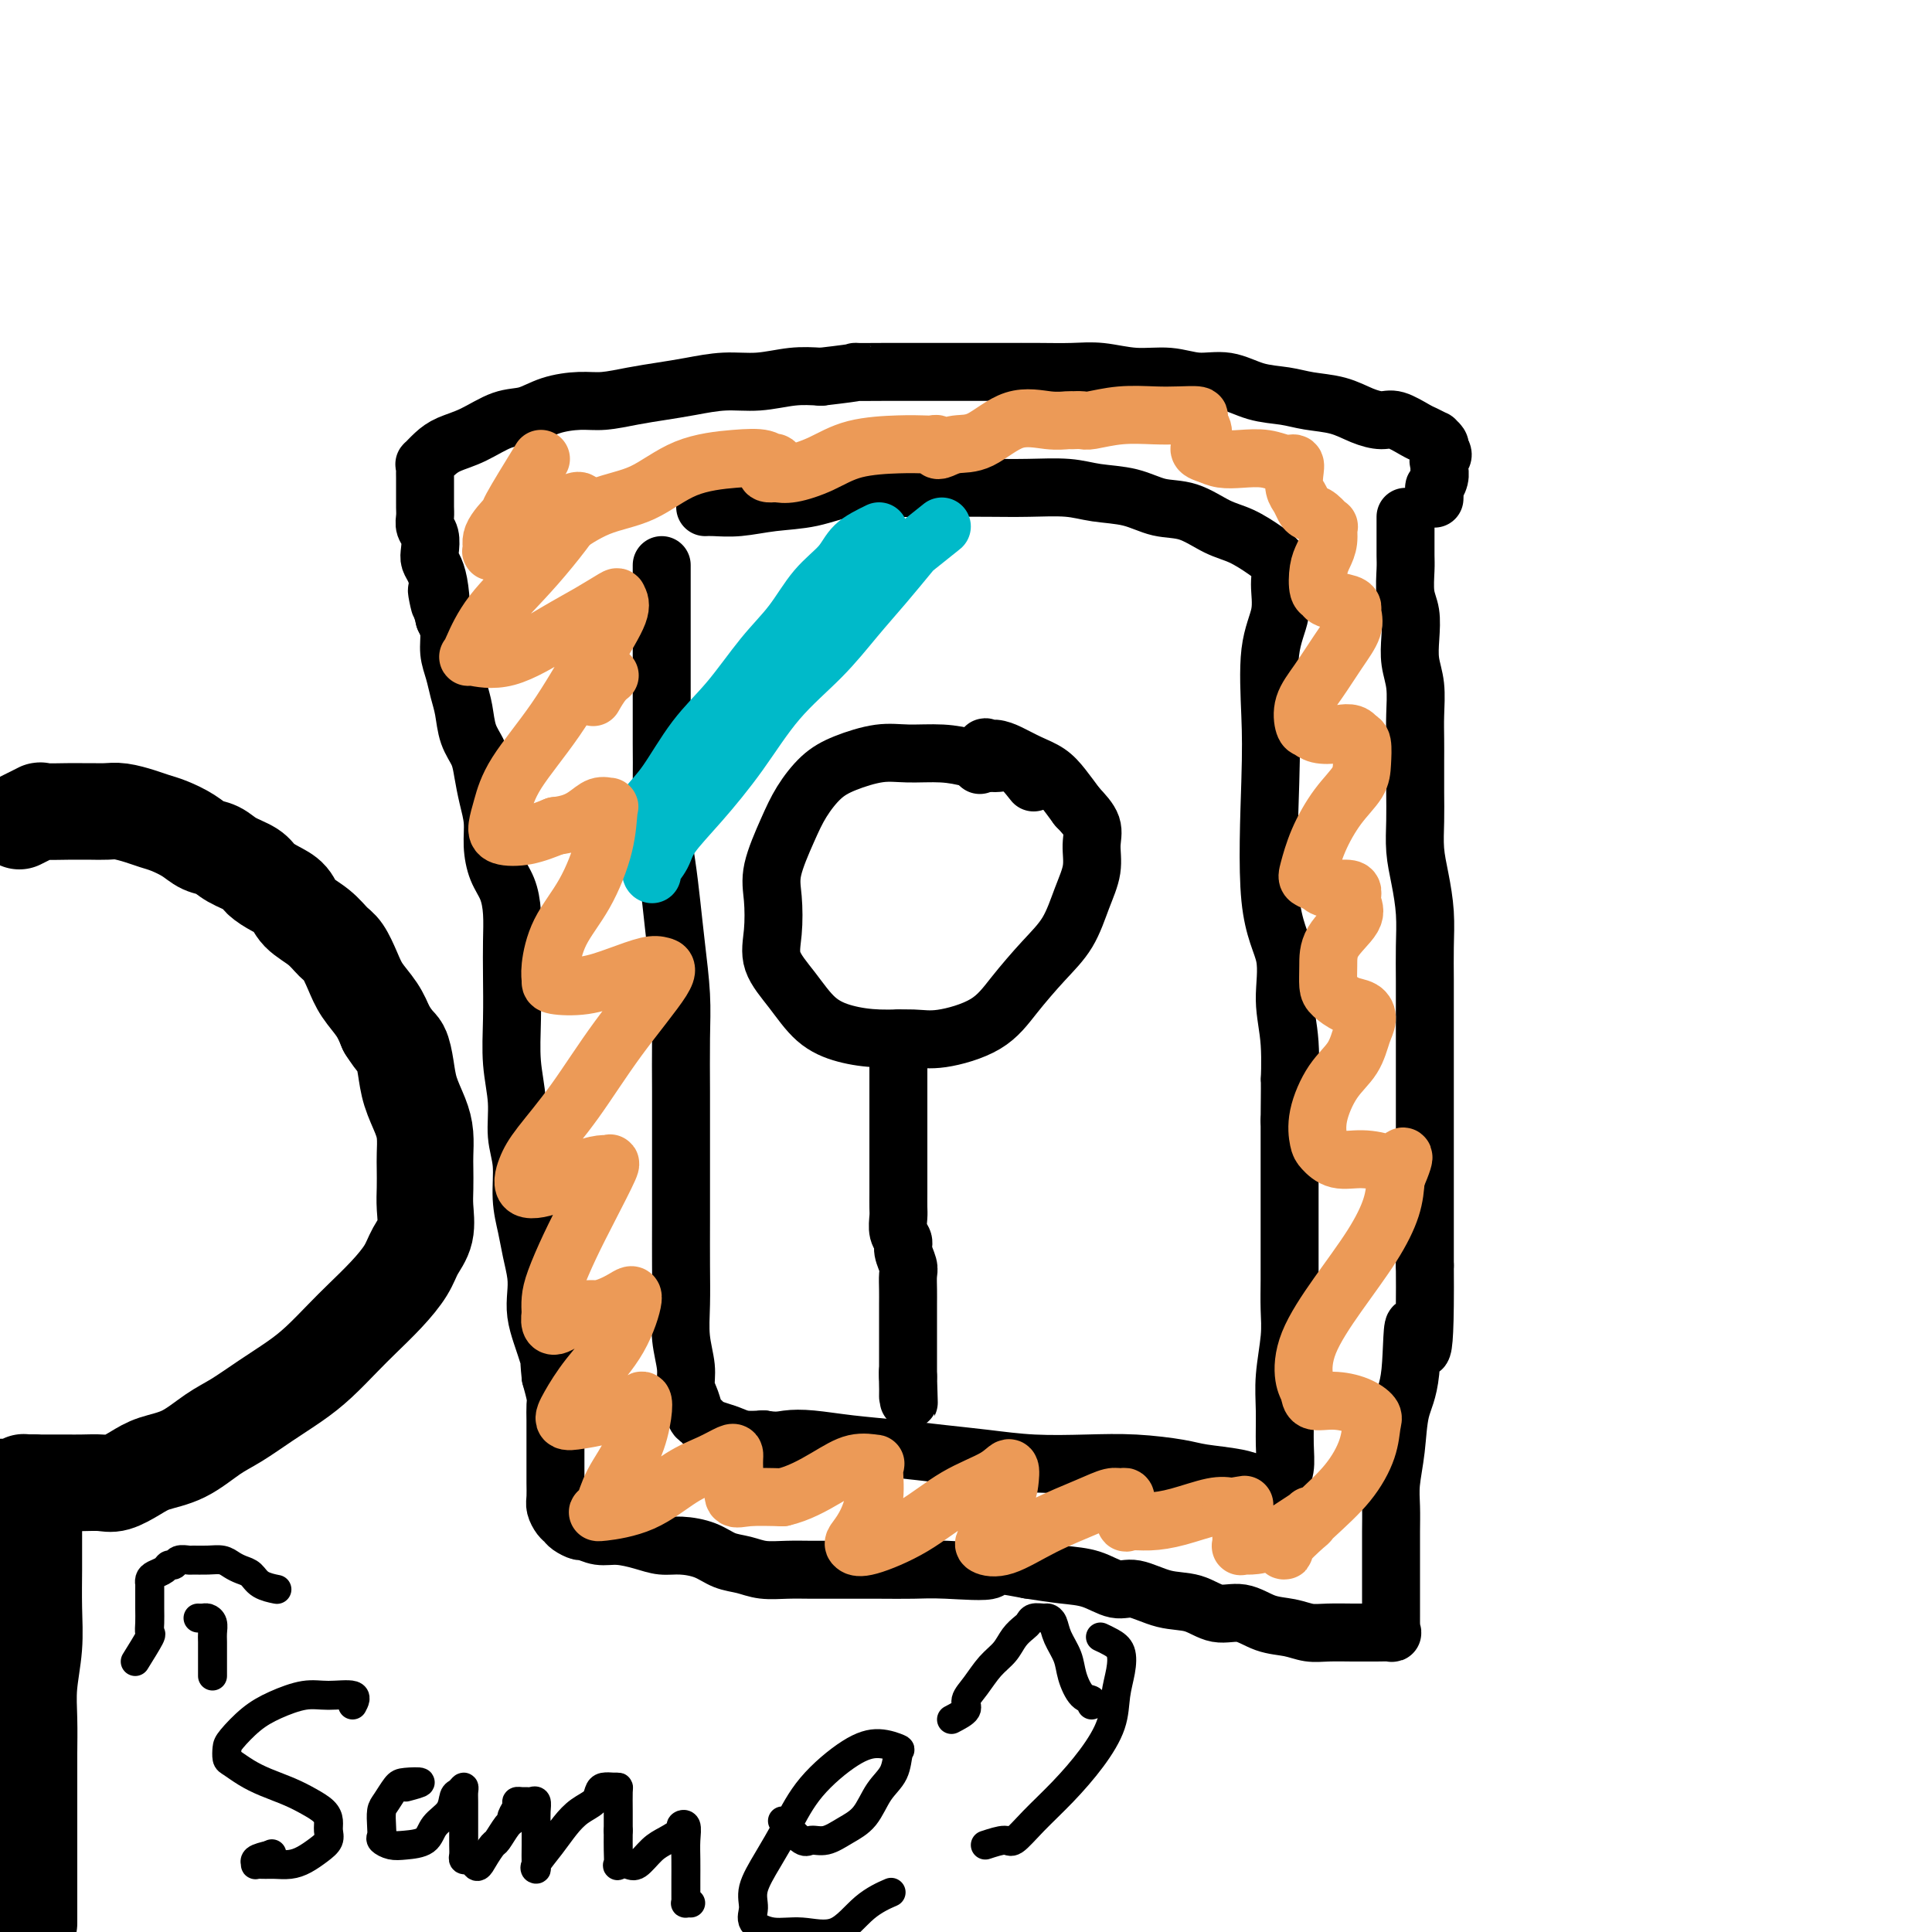
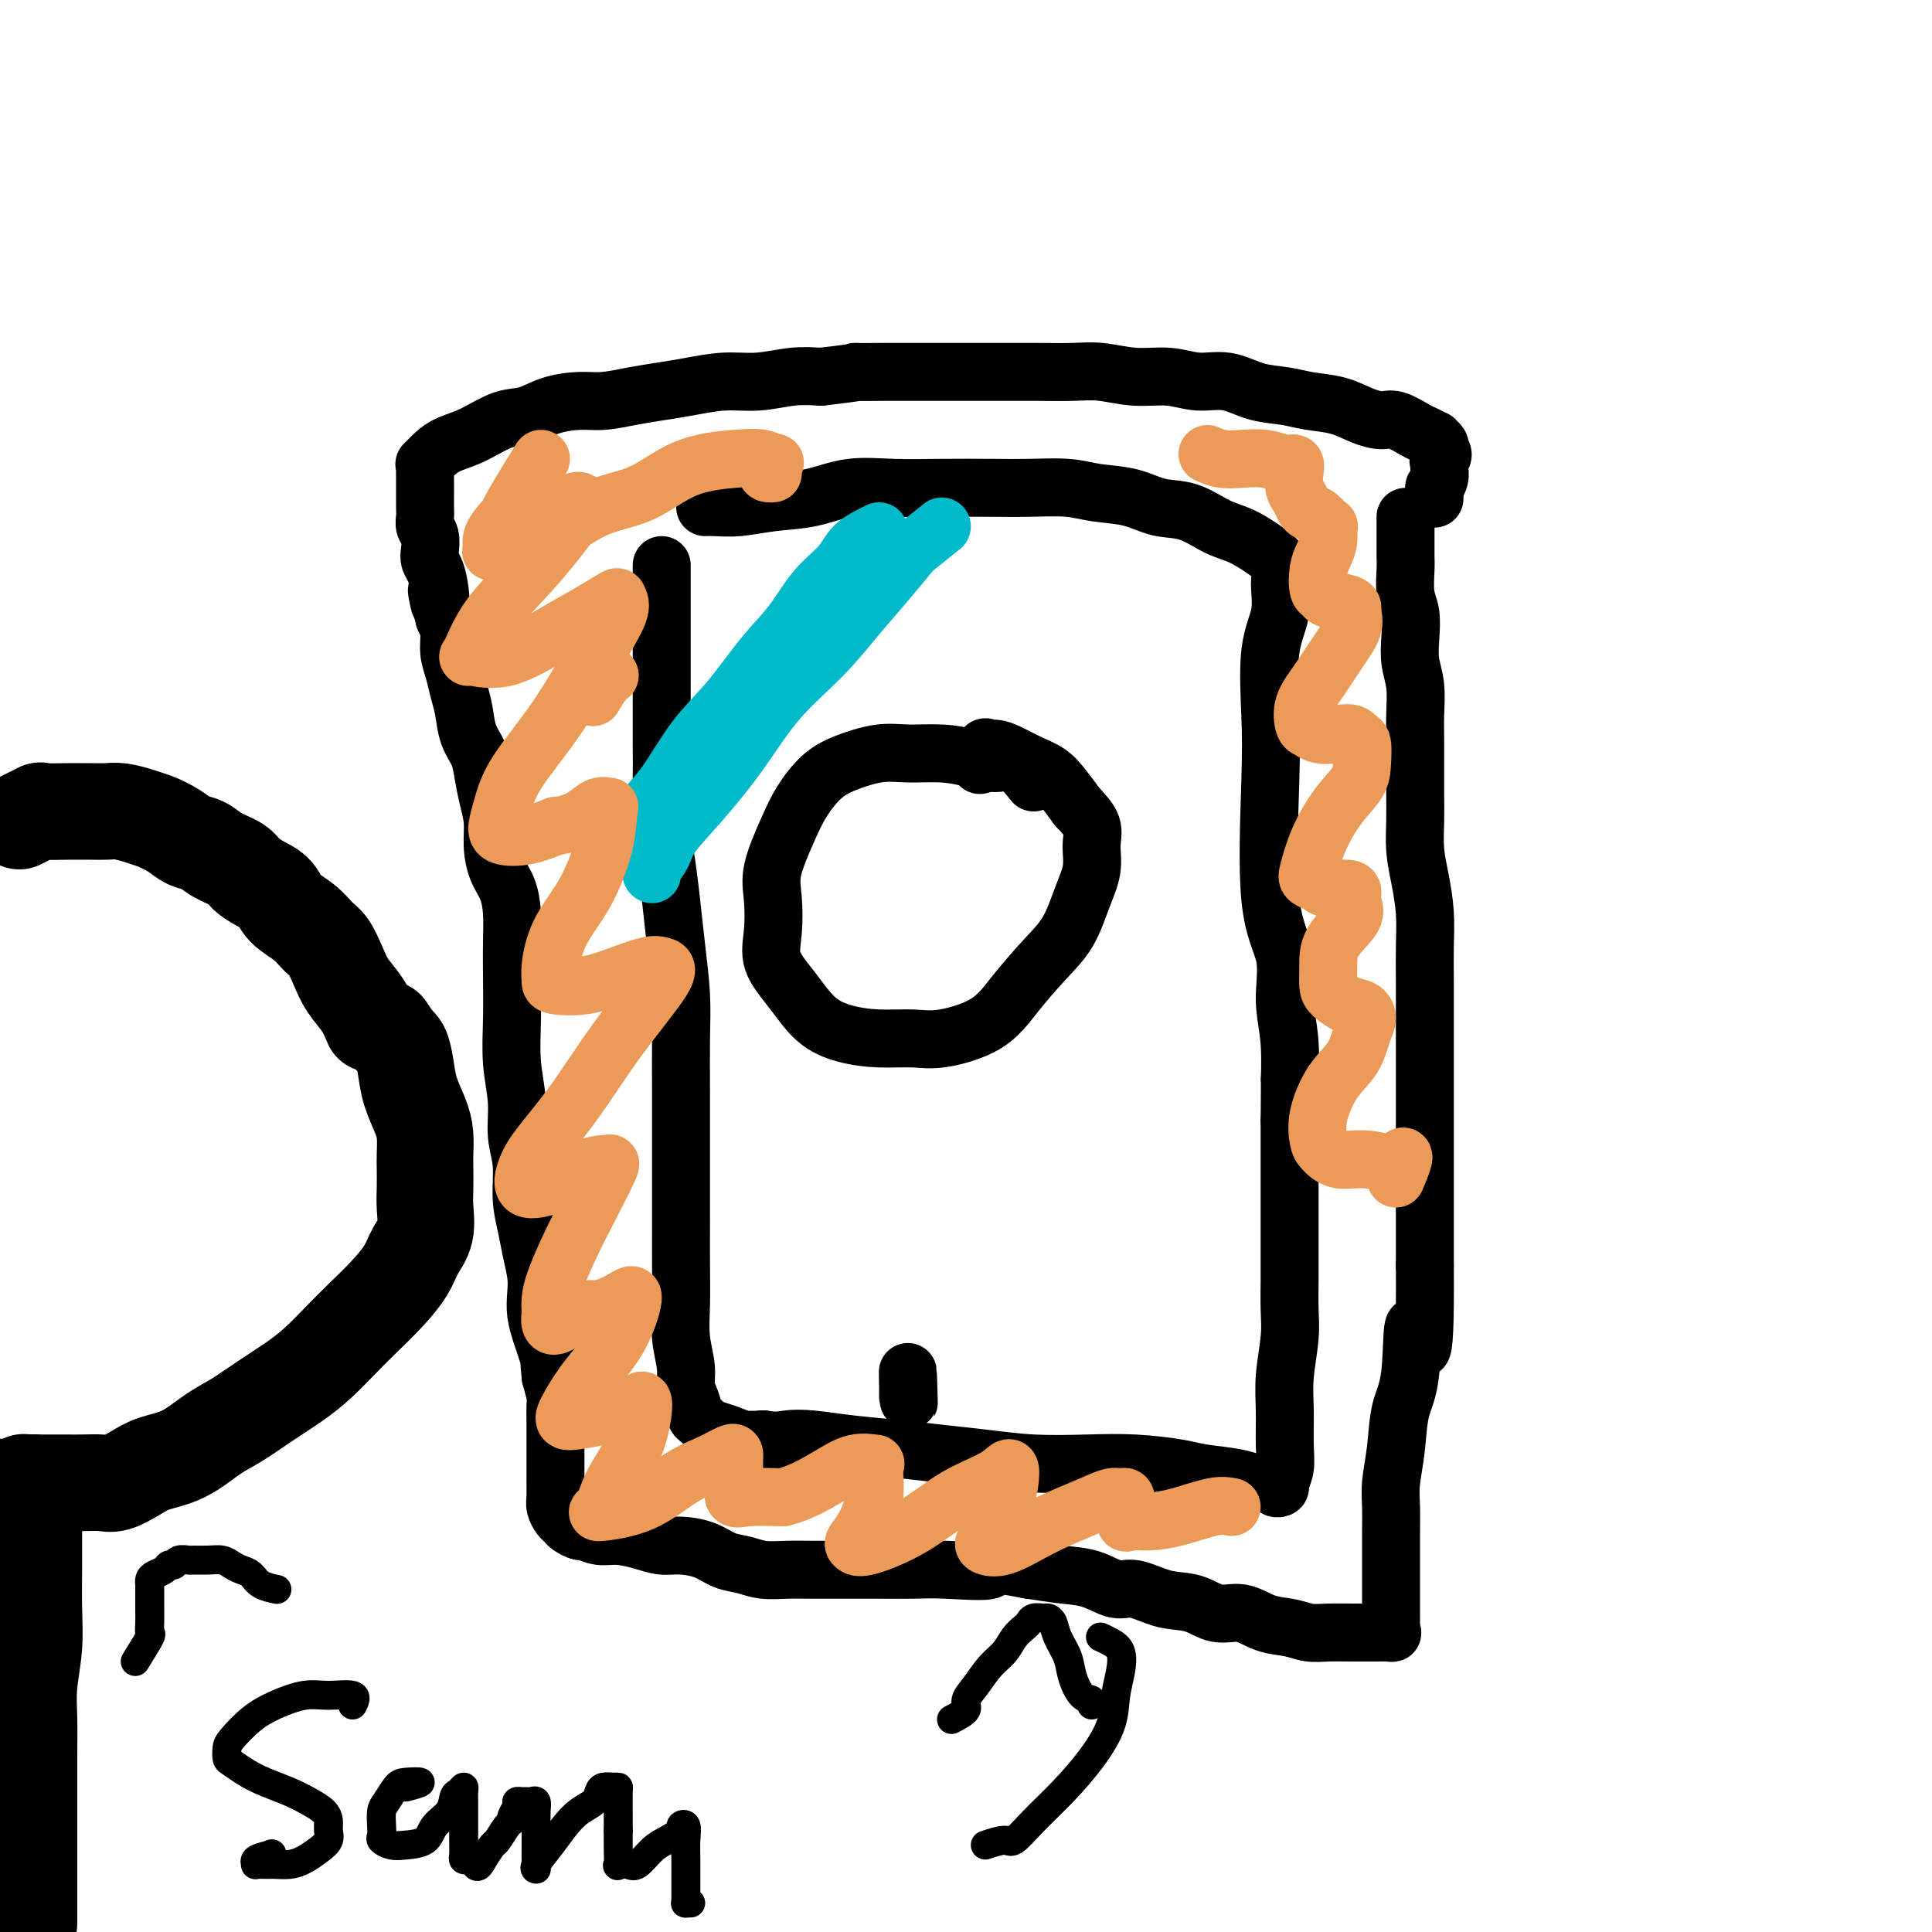
<svg xmlns="http://www.w3.org/2000/svg" viewBox="0 0 400 400" version="1.1">
  <g fill="none" stroke="#000000" stroke-width="20" stroke-linecap="round" stroke-linejoin="round">
-     <path d="M4,170c1.708,-0.845 3.415,-1.691 4,-2c0.585,-0.309 0.047,-0.083 1,0c0.953,0.083 3.398,0.021 5,0c1.602,-0.021 2.361,-0.003 3,0c0.639,0.003 1.157,-0.010 2,0c0.843,0.010 2.009,0.043 3,0c0.991,-0.043 1.805,-0.164 3,0c1.195,0.164 2.770,0.611 4,1c1.230,0.389 2.115,0.719 3,1c0.885,0.281 1.772,0.512 3,1c1.228,0.488 2.798,1.233 4,2c1.202,0.767 2.036,1.556 3,2c0.964,0.444 2.057,0.542 3,1c0.943,0.458 1.737,1.277 3,2c1.263,0.723 2.994,1.352 4,2c1.006,0.648 1.287,1.317 2,2c0.713,0.683 1.857,1.380 3,2c1.143,0.620 2.284,1.161 3,2c0.716,0.839 1.007,1.974 2,3c0.993,1.026 2.688,1.943 4,3c1.312,1.057 2.242,2.253 3,3c0.758,0.747 1.344,1.046 2,2c0.656,0.954 1.382,2.565 2,4c0.618,1.435 1.128,2.694 2,4c0.872,1.306 2.106,2.659 3,4c0.894,1.341 1.447,2.671 2,4" />
+     <path d="M4,170c1.708,-0.845 3.415,-1.691 4,-2c0.585,-0.309 0.047,-0.083 1,0c0.953,0.083 3.398,0.021 5,0c1.602,-0.021 2.361,-0.003 3,0c0.639,0.003 1.157,-0.010 2,0c0.843,0.010 2.009,0.043 3,0c0.991,-0.043 1.805,-0.164 3,0c1.195,0.164 2.770,0.611 4,1c1.230,0.389 2.115,0.719 3,1c1.228,0.488 2.798,1.233 4,2c1.202,0.767 2.036,1.556 3,2c0.964,0.444 2.057,0.542 3,1c0.943,0.458 1.737,1.277 3,2c1.263,0.723 2.994,1.352 4,2c1.006,0.648 1.287,1.317 2,2c0.713,0.683 1.857,1.380 3,2c1.143,0.620 2.284,1.161 3,2c0.716,0.839 1.007,1.974 2,3c0.993,1.026 2.688,1.943 4,3c1.312,1.057 2.242,2.253 3,3c0.758,0.747 1.344,1.046 2,2c0.656,0.954 1.382,2.565 2,4c0.618,1.435 1.128,2.694 2,4c0.872,1.306 2.106,2.659 3,4c0.894,1.341 1.447,2.671 2,4" />
    <path d="M80,213c2.020,3.202 2.569,3.205 3,4c0.431,0.795 0.742,2.380 1,4c0.258,1.620 0.461,3.276 1,5c0.539,1.724 1.412,3.518 2,5c0.588,1.482 0.889,2.653 1,4c0.111,1.347 0.031,2.870 0,4c-0.031,1.130 -0.015,1.866 0,3c0.015,1.134 0.027,2.665 0,4c-0.027,1.335 -0.095,2.474 0,4c0.095,1.526 0.353,3.440 0,5c-0.353,1.560 -1.317,2.765 -2,4c-0.683,1.235 -1.084,2.501 -2,4c-0.916,1.499 -2.347,3.233 -4,5c-1.653,1.767 -3.529,3.567 -5,5c-1.471,1.433 -2.539,2.498 -4,4c-1.461,1.502 -3.316,3.440 -5,5c-1.684,1.560 -3.197,2.743 -5,4c-1.803,1.257 -3.896,2.588 -6,4c-2.104,1.412 -4.218,2.906 -6,4c-1.782,1.094 -3.233,1.789 -5,3c-1.767,1.211 -3.851,2.937 -6,4c-2.149,1.063 -4.364,1.462 -6,2c-1.636,0.538 -2.694,1.216 -4,2c-1.306,0.784 -2.860,1.674 -4,2c-1.140,0.326 -1.865,0.087 -3,0c-1.135,-0.087 -2.679,-0.023 -4,0c-1.321,0.023 -2.420,0.006 -3,0c-0.580,-0.006 -0.640,-0.002 -1,0c-0.360,0.002 -1.020,0.000 -2,0c-0.980,-0.000 -2.280,-0.000 -3,0c-0.720,0.000 -0.860,0.000 -1,0" />
    <path d="M7,307c-2.990,-0.060 -1.966,-0.208 -2,0c-0.034,0.208 -1.127,0.774 -2,1c-0.873,0.226 -1.527,0.113 -2,0c-0.473,-0.113 -0.766,-0.226 -1,0c-0.234,0.226 -0.409,0.792 -1,1c-0.591,0.208 -1.597,0.060 -2,0c-0.403,-0.060 -0.201,-0.030 0,0" />
    <path d="M7,307c-0.000,2.434 -0.000,4.869 0,6c0.000,1.131 0.001,0.960 0,2c-0.001,1.040 -0.004,3.291 0,5c0.004,1.709 0.015,2.877 0,5c-0.015,2.123 -0.057,5.200 0,8c0.057,2.800 0.211,5.324 0,8c-0.211,2.676 -0.789,5.506 -1,8c-0.211,2.494 -0.057,4.654 0,7c0.057,2.346 0.015,4.879 0,7c-0.015,2.121 -0.004,3.831 0,6c0.004,2.169 0.001,4.799 0,7c-0.001,2.201 -0.000,3.975 0,6c0.000,2.025 0.000,4.301 0,6c-0.000,1.699 -0.000,2.820 0,4c0.000,1.180 0.000,2.419 0,3c-0.000,0.581 -0.000,0.502 0,1c0.000,0.498 0.000,1.571 0,2c-0.000,0.429 -0.000,0.215 0,0" />
  </g>
  <g fill="none" stroke="#000000" stroke-width="12" stroke-linecap="round" stroke-linejoin="round">
    <path d="M137,117c0.000,1.912 0.000,3.825 0,5c-0.000,1.175 -0.000,1.613 0,3c0.000,1.387 0.000,3.721 0,6c-0.000,2.279 -0.001,4.501 0,7c0.001,2.499 0.003,5.274 0,8c-0.003,2.726 -0.012,5.401 0,8c0.012,2.599 0.044,5.121 0,8c-0.044,2.879 -0.166,6.116 0,9c0.166,2.884 0.619,5.417 1,8c0.381,2.583 0.691,5.216 1,8c0.309,2.784 0.619,5.718 1,9c0.381,3.282 0.834,6.913 1,10c0.166,3.087 0.044,5.631 0,9c-0.044,3.369 -0.012,7.564 0,11c0.012,3.436 0.003,6.115 0,9c-0.003,2.885 -0.002,5.978 0,9c0.002,3.022 0.005,5.974 0,9c-0.005,3.026 -0.016,6.126 0,9c0.016,2.874 0.060,5.521 0,8c-0.060,2.479 -0.223,4.790 0,7c0.223,2.210 0.833,4.318 1,6c0.167,1.682 -0.111,2.937 0,4c0.111,1.063 0.609,1.934 1,3c0.391,1.066 0.674,2.327 1,3c0.326,0.673 0.694,0.758 1,1c0.306,0.242 0.549,0.639 1,1c0.451,0.361 1.111,0.684 2,1c0.889,0.316 2.009,0.623 3,1c0.991,0.377 1.855,0.822 3,1c1.145,0.178 2.573,0.089 4,0" />
    <path d="M158,298c2.780,0.477 3.731,0.169 5,0c1.269,-0.169 2.856,-0.200 5,0c2.144,0.200 4.844,0.632 8,1c3.156,0.368 6.766,0.673 10,1c3.234,0.327 6.090,0.675 9,1c2.910,0.325 5.875,0.626 9,1c3.125,0.374 6.412,0.821 10,1c3.588,0.179 7.478,0.089 11,0c3.522,-0.089 6.675,-0.178 10,0c3.325,0.178 6.821,0.621 9,1c2.179,0.379 3.042,0.694 5,1c1.958,0.306 5.012,0.604 7,1c1.988,0.396 2.910,0.889 4,1c1.090,0.111 2.348,-0.160 3,0c0.652,0.160 0.696,0.751 1,1c0.304,0.249 0.866,0.154 1,0c0.134,-0.154 -0.161,-0.369 0,-1c0.161,-0.631 0.779,-1.679 1,-3c0.221,-1.321 0.045,-2.914 0,-5c-0.045,-2.086 0.040,-4.664 0,-7c-0.040,-2.336 -0.207,-4.429 0,-7c0.207,-2.571 0.788,-5.622 1,-8c0.212,-2.378 0.057,-4.085 0,-6c-0.057,-1.915 -0.015,-4.037 0,-6c0.015,-1.963 0.004,-3.766 0,-6c-0.004,-2.234 -0.001,-4.898 0,-7c0.001,-2.102 0.000,-3.643 0,-6c-0.000,-2.357 -0.000,-5.531 0,-8c0.000,-2.469 0.000,-4.235 0,-6" />
    <path d="M267,232c0.135,-12.579 -0.028,-8.028 0,-8c0.028,0.028 0.246,-4.467 0,-8c-0.246,-3.533 -0.955,-6.104 -1,-9c-0.045,-2.896 0.574,-6.117 0,-9c-0.574,-2.883 -2.342,-5.427 -3,-12c-0.658,-6.573 -0.205,-17.174 0,-24c0.205,-6.826 0.162,-9.876 0,-14c-0.162,-4.124 -0.443,-9.320 0,-13c0.443,-3.680 1.610,-5.844 2,-8c0.390,-2.156 0.003,-4.306 0,-6c-0.003,-1.694 0.377,-2.934 0,-4c-0.377,-1.066 -1.513,-1.958 -3,-3c-1.487,-1.042 -3.326,-2.233 -5,-3c-1.674,-0.767 -3.185,-1.108 -5,-2c-1.815,-0.892 -3.935,-2.334 -6,-3c-2.065,-0.666 -4.076,-0.557 -6,-1c-1.924,-0.443 -3.760,-1.439 -6,-2c-2.240,-0.561 -4.885,-0.686 -7,-1c-2.115,-0.314 -3.700,-0.816 -6,-1c-2.300,-0.184 -5.316,-0.051 -8,0c-2.684,0.051 -5.037,0.021 -8,0c-2.963,-0.021 -6.538,-0.031 -10,0c-3.462,0.031 -6.813,0.103 -10,0c-3.187,-0.103 -6.212,-0.381 -9,0c-2.788,0.381 -5.339,1.423 -8,2c-2.661,0.577 -5.431,0.691 -8,1c-2.569,0.309 -4.936,0.815 -7,1c-2.064,0.185 -3.825,0.050 -5,0c-1.175,-0.050 -1.764,-0.014 -2,0c-0.236,0.014 -0.118,0.007 0,0" />
    <path d="M214,162c-1.353,-1.713 -2.706,-3.425 -4,-4c-1.294,-0.575 -2.527,-0.012 -4,0c-1.473,0.012 -3.184,-0.527 -5,-1c-1.816,-0.473 -3.738,-0.880 -6,-1c-2.262,-0.120 -4.864,0.045 -7,0c-2.136,-0.045 -3.806,-0.301 -6,0c-2.194,0.301 -4.911,1.160 -7,2c-2.089,0.840 -3.551,1.660 -5,3c-1.449,1.340 -2.885,3.200 -4,5c-1.115,1.800 -1.910,3.540 -3,6c-1.090,2.460 -2.477,5.639 -3,8c-0.523,2.361 -0.182,3.903 0,6c0.182,2.097 0.206,4.751 0,7c-0.206,2.249 -0.641,4.095 0,6c0.641,1.905 2.358,3.869 4,6c1.642,2.131 3.207,4.429 5,6c1.793,1.571 3.812,2.414 6,3c2.188,0.586 4.544,0.915 7,1c2.456,0.085 5.012,-0.072 7,0c1.988,0.072 3.407,0.374 6,0c2.593,-0.374 6.361,-1.424 9,-3c2.639,-1.576 4.151,-3.677 6,-6c1.849,-2.323 4.036,-4.869 6,-7c1.964,-2.131 3.705,-3.847 5,-6c1.295,-2.153 2.142,-4.743 3,-7c0.858,-2.257 1.725,-4.182 2,-6c0.275,-1.818 -0.041,-3.528 0,-5c0.041,-1.472 0.440,-2.706 0,-4c-0.440,-1.294 -1.720,-2.647 -3,-4" />
    <path d="M223,167c-1.012,-1.368 -2.042,-2.787 -3,-4c-0.958,-1.213 -1.844,-2.219 -3,-3c-1.156,-0.781 -2.582,-1.337 -4,-2c-1.418,-0.663 -2.829,-1.435 -4,-2c-1.171,-0.565 -2.104,-0.925 -3,-1c-0.896,-0.075 -1.756,0.135 -2,0c-0.244,-0.135 0.127,-0.613 0,0c-0.127,0.613 -0.750,2.318 -1,3c-0.250,0.682 -0.125,0.341 0,0" />
-     <path d="M186,215c0.000,1.332 0.000,2.664 0,4c-0.000,1.336 -0.000,2.678 0,4c0.000,1.322 0.000,2.626 0,4c-0.000,1.374 -0.000,2.818 0,4c0.000,1.182 0.000,2.101 0,3c-0.000,0.899 -0.000,1.778 0,3c0.000,1.222 0.000,2.788 0,4c-0.000,1.212 -0.001,2.072 0,3c0.001,0.928 0.004,1.926 0,3c-0.004,1.074 -0.016,2.226 0,3c0.016,0.774 0.061,1.170 0,2c-0.061,0.830 -0.226,2.094 0,3c0.226,0.906 0.845,1.453 1,2c0.155,0.547 -0.155,1.095 0,2c0.155,0.905 0.774,2.168 1,3c0.226,0.832 0.061,1.234 0,2c-0.061,0.766 -0.016,1.896 0,3c0.016,1.104 0.004,2.182 0,3c-0.004,0.818 -0.001,1.375 0,2c0.001,0.625 0.000,1.318 0,2c-0.000,0.682 -0.000,1.352 0,2c0.000,0.648 0.000,1.273 0,2c-0.000,0.727 -0.000,1.557 0,2c0.000,0.443 0.000,0.500 0,1c-0.000,0.500 -0.000,1.442 0,2c0.000,0.558 0.000,0.731 0,1c-0.000,0.269 -0.000,0.635 0,1" />
    <path d="M188,285c0.309,10.720 0.083,2.519 0,0c-0.083,-2.519 -0.022,0.644 0,2c0.022,1.356 0.006,0.903 0,1c-0.006,0.097 -0.002,0.742 0,1c0.002,0.258 0.001,0.129 0,0" />
    <path d="M291,107c0.002,1.294 0.004,2.589 0,4c-0.004,1.411 -0.015,2.939 0,4c0.015,1.061 0.056,1.655 0,3c-0.056,1.345 -0.207,3.442 0,5c0.207,1.558 0.774,2.576 1,4c0.226,1.424 0.113,3.255 0,5c-0.113,1.745 -0.226,3.406 0,5c0.226,1.594 0.793,3.121 1,5c0.207,1.879 0.056,4.111 0,6c-0.056,1.889 -0.016,3.435 0,5c0.016,1.565 0.007,3.151 0,5c-0.007,1.849 -0.012,3.963 0,6c0.012,2.037 0.042,3.999 0,6c-0.042,2.001 -0.155,4.041 0,6c0.155,1.959 0.577,3.835 1,6c0.423,2.165 0.845,4.617 1,7c0.155,2.383 0.041,4.695 0,7c-0.041,2.305 -0.011,4.602 0,7c0.011,2.398 0.003,4.898 0,7c-0.003,2.102 -0.001,3.807 0,6c0.001,2.193 0.000,4.875 0,7c-0.000,2.125 -0.000,3.694 0,6c0.000,2.306 0.000,5.350 0,8c-0.000,2.650 -0.000,4.906 0,7c0.000,2.094 0.000,4.027 0,7c-0.000,2.973 -0.000,6.987 0,11" />
    <path d="M295,262c0.197,26.479 -1.310,15.177 -2,13c-0.690,-2.177 -0.563,4.773 -1,9c-0.437,4.227 -1.438,5.732 -2,8c-0.562,2.268 -0.687,5.298 -1,8c-0.313,2.702 -0.816,5.075 -1,7c-0.184,1.925 -0.049,3.400 0,5c0.049,1.600 0.013,3.324 0,5c-0.013,1.676 -0.004,3.303 0,5c0.004,1.697 0.001,3.463 0,5c-0.001,1.537 -0.001,2.847 0,4c0.001,1.153 0.003,2.151 0,3c-0.003,0.849 -0.011,1.548 0,2c0.011,0.452 0.039,0.657 0,1c-0.039,0.343 -0.147,0.824 0,1c0.147,0.176 0.549,0.047 0,0c-0.549,-0.047 -2.050,-0.012 -3,0c-0.950,0.012 -1.348,-0.000 -2,0c-0.652,0.000 -1.559,0.013 -3,0c-1.441,-0.013 -3.416,-0.050 -5,0c-1.584,0.050 -2.775,0.187 -4,0c-1.225,-0.187 -2.482,-0.698 -4,-1c-1.518,-0.302 -3.296,-0.394 -5,-1c-1.704,-0.606 -3.334,-1.726 -5,-2c-1.666,-0.274 -3.368,0.296 -5,0c-1.632,-0.296 -3.194,-1.459 -5,-2c-1.806,-0.541 -3.856,-0.459 -6,-1c-2.144,-0.541 -4.381,-1.703 -6,-2c-1.619,-0.297 -2.620,0.271 -4,0c-1.380,-0.271 -3.141,-1.381 -5,-2c-1.859,-0.619 -3.817,-0.748 -6,-1c-2.183,-0.252 -4.592,-0.626 -7,-1" />
    <path d="M213,325c-10.330,-2.011 -7.153,-0.539 -8,0c-0.847,0.539 -5.716,0.144 -9,0c-3.284,-0.144 -4.982,-0.039 -7,0c-2.018,0.039 -4.357,0.011 -7,0c-2.643,-0.011 -5.592,-0.006 -8,0c-2.408,0.006 -4.275,0.014 -6,0c-1.725,-0.014 -3.306,-0.049 -5,0c-1.694,0.049 -3.499,0.181 -5,0c-1.501,-0.181 -2.698,-0.675 -4,-1c-1.302,-0.325 -2.710,-0.482 -4,-1c-1.290,-0.518 -2.463,-1.397 -4,-2c-1.537,-0.603 -3.440,-0.931 -5,-1c-1.560,-0.069 -2.779,0.121 -4,0c-1.221,-0.121 -2.445,-0.553 -4,-1c-1.555,-0.447 -3.443,-0.907 -5,-1c-1.557,-0.093 -2.784,0.182 -4,0c-1.216,-0.182 -2.420,-0.821 -3,-1c-0.580,-0.179 -0.538,0.104 -1,0c-0.462,-0.104 -1.430,-0.593 -2,-1c-0.570,-0.407 -0.741,-0.731 -1,-1c-0.259,-0.269 -0.605,-0.483 -1,-1c-0.395,-0.517 -0.838,-1.339 -1,-2c-0.162,-0.661 -0.043,-1.163 0,-2c0.043,-0.837 0.012,-2.008 0,-3c-0.012,-0.992 -0.003,-1.803 0,-3c0.003,-1.197 0.002,-2.780 0,-4c-0.002,-1.220 -0.003,-2.075 0,-3c0.003,-0.925 0.011,-1.918 0,-3c-0.011,-1.082 -0.041,-2.253 0,-3c0.041,-0.747 0.155,-1.071 0,-2c-0.155,-0.929 -0.577,-2.465 -1,-4" />
    <path d="M114,285c-0.570,-5.328 0.005,-3.149 0,-3c-0.005,0.149 -0.589,-1.733 -1,-3c-0.411,-1.267 -0.649,-1.920 -1,-3c-0.351,-1.080 -0.815,-2.587 -1,-4c-0.185,-1.413 -0.092,-2.731 0,-4c0.092,-1.269 0.183,-2.487 0,-4c-0.183,-1.513 -0.642,-3.319 -1,-5c-0.358,-1.681 -0.617,-3.237 -1,-5c-0.383,-1.763 -0.891,-3.731 -1,-6c-0.109,-2.269 0.181,-4.837 0,-7c-0.181,-2.163 -0.833,-3.921 -1,-6c-0.167,-2.079 0.151,-4.480 0,-7c-0.151,-2.520 -0.772,-5.159 -1,-8c-0.228,-2.841 -0.063,-5.884 0,-9c0.063,-3.116 0.025,-6.306 0,-9c-0.025,-2.694 -0.035,-4.890 0,-7c0.035,-2.110 0.115,-4.132 0,-6c-0.115,-1.868 -0.426,-3.583 -1,-5c-0.574,-1.417 -1.411,-2.535 -2,-4c-0.589,-1.465 -0.930,-3.277 -1,-5c-0.070,-1.723 0.132,-3.359 0,-5c-0.132,-1.641 -0.599,-3.289 -1,-5c-0.401,-1.711 -0.738,-3.486 -1,-5c-0.262,-1.514 -0.451,-2.768 -1,-4c-0.549,-1.232 -1.457,-2.443 -2,-4c-0.543,-1.557 -0.719,-3.459 -1,-5c-0.281,-1.541 -0.666,-2.719 -1,-4c-0.334,-1.281 -0.615,-2.663 -1,-4c-0.385,-1.337 -0.873,-2.629 -1,-4c-0.127,-1.371 0.107,-2.820 0,-4c-0.107,-1.180 -0.553,-2.090 -1,-3" />
    <path d="M92,128c-2.404,-9.992 -1.415,-4.472 -1,-3c0.415,1.472 0.256,-1.104 0,-3c-0.256,-1.896 -0.608,-3.113 -1,-4c-0.392,-0.887 -0.823,-1.445 -1,-2c-0.177,-0.555 -0.100,-1.107 0,-2c0.100,-0.893 0.223,-2.126 0,-3c-0.223,-0.874 -0.792,-1.390 -1,-2c-0.208,-0.610 -0.056,-1.316 0,-2c0.056,-0.684 0.015,-1.348 0,-2c-0.015,-0.652 -0.004,-1.291 0,-2c0.004,-0.709 0.001,-1.486 0,-2c-0.001,-0.514 -0.002,-0.763 0,-1c0.002,-0.237 0.006,-0.462 0,-1c-0.006,-0.538 -0.022,-1.390 0,-2c0.022,-0.610 0.083,-0.977 0,-1c-0.083,-0.023 -0.309,0.298 0,0c0.309,-0.298 1.152,-1.217 2,-2c0.848,-0.783 1.701,-1.432 3,-2c1.299,-0.568 3.043,-1.056 5,-2c1.957,-0.944 4.128,-2.343 6,-3c1.872,-0.657 3.444,-0.571 5,-1c1.556,-0.429 3.097,-1.372 5,-2c1.903,-0.628 4.169,-0.942 6,-1c1.831,-0.058 3.226,0.138 5,0c1.774,-0.138 3.928,-0.610 6,-1c2.072,-0.390 4.061,-0.697 6,-1c1.939,-0.303 3.826,-0.603 6,-1c2.174,-0.397 4.634,-0.890 7,-1c2.366,-0.110 4.637,0.163 7,0c2.363,-0.163 4.818,-0.761 7,-1c2.182,-0.239 4.091,-0.120 6,0" />
    <path d="M170,78c9.978,-1.155 6.922,-1.041 7,-1c0.078,0.041 3.288,0.011 6,0c2.712,-0.011 4.926,-0.003 7,0c2.074,0.003 4.010,0.001 6,0c1.990,-0.001 4.035,-0.001 6,0c1.965,0.001 3.850,0.004 6,0c2.150,-0.004 4.566,-0.016 7,0c2.434,0.016 4.887,0.061 7,0c2.113,-0.061 3.887,-0.228 6,0c2.113,0.228 4.566,0.853 7,1c2.434,0.147 4.849,-0.182 7,0c2.151,0.182 4.036,0.875 6,1c1.964,0.125 4.005,-0.318 6,0c1.995,0.318 3.944,1.398 6,2c2.056,0.602 4.221,0.726 6,1c1.779,0.274 3.174,0.699 5,1c1.826,0.301 4.082,0.480 6,1c1.918,0.520 3.496,1.382 5,2c1.504,0.618 2.933,0.993 4,1c1.067,0.007 1.774,-0.353 3,0c1.226,0.353 2.973,1.418 4,2c1.027,0.582 1.333,0.681 2,1c0.667,0.319 1.694,0.859 2,1c0.306,0.141 -0.110,-0.116 0,0c0.110,0.116 0.746,0.605 1,1c0.254,0.395 0.127,0.698 0,1" />
    <path d="M298,93c1.391,1.331 0.369,1.657 0,2c-0.369,0.343 -0.085,0.703 0,1c0.085,0.297 -0.030,0.532 0,1c0.030,0.468 0.204,1.170 0,2c-0.204,0.830 -0.787,1.790 -1,2c-0.213,0.210 -0.057,-0.328 0,0c0.057,0.328 0.016,1.522 0,2c-0.016,0.478 -0.008,0.239 0,0" />
  </g>
  <g fill="none" stroke="#00BAC9" stroke-width="12" stroke-linecap="round" stroke-linejoin="round">
    <path d="M182,110c-1.894,0.921 -3.789,1.841 -5,3c-1.211,1.159 -1.739,2.555 -3,4c-1.261,1.445 -3.255,2.938 -5,5c-1.745,2.062 -3.239,4.694 -5,7c-1.761,2.306 -3.788,4.286 -6,7c-2.212,2.714 -4.610,6.162 -7,9c-2.390,2.838 -4.774,5.065 -7,8c-2.226,2.935 -4.295,6.576 -6,9c-1.705,2.424 -3.045,3.629 -4,5c-0.955,1.371 -1.526,2.908 -2,4c-0.474,1.092 -0.850,1.741 -1,2c-0.150,0.259 -0.075,0.130 0,0" />
    <path d="M195,109c-2.001,1.603 -4.001,3.206 -5,4c-0.999,0.794 -0.995,0.780 -2,2c-1.005,1.220 -3.017,3.673 -5,6c-1.983,2.327 -3.935,4.528 -6,7c-2.065,2.472 -4.241,5.214 -7,8c-2.759,2.786 -6.100,5.617 -9,9c-2.900,3.383 -5.359,7.319 -8,11c-2.641,3.681 -5.464,7.105 -8,10c-2.536,2.895 -4.784,5.259 -6,7c-1.216,1.741 -1.398,2.858 -2,4c-0.602,1.142 -1.624,2.307 -2,3c-0.376,0.693 -0.108,0.912 0,1c0.108,0.088 0.054,0.044 0,0" />
  </g>
  <g fill="none" stroke="#EC9A57" stroke-width="12" stroke-linecap="round" stroke-linejoin="round">
    <path d="M121,143c2.167,-1.292 4.333,-2.583 5,-3c0.667,-0.417 -0.167,0.042 -1,1c-0.833,0.958 -1.667,2.417 -2,3c-0.333,0.583 -0.167,0.292 0,0" />
    <path d="M112,95c-2.516,4.097 -5.032,8.194 -6,10c-0.968,1.806 -0.390,1.320 -1,2c-0.610,0.680 -2.410,2.524 -3,4c-0.590,1.476 0.030,2.583 0,3c-0.030,0.417 -0.712,0.144 0,0c0.712,-0.144 2.816,-0.159 5,-1c2.184,-0.841 4.447,-2.507 6,-4c1.553,-1.493 2.395,-2.814 4,-4c1.605,-1.186 3.971,-2.237 3,0c-0.971,2.237 -5.280,7.761 -9,12c-3.720,4.239 -6.849,7.193 -9,10c-2.151,2.807 -3.322,5.469 -4,7c-0.678,1.531 -0.861,1.933 -1,2c-0.139,0.067 -0.233,-0.199 1,0c1.233,0.199 3.794,0.865 7,0c3.206,-0.865 7.059,-3.260 10,-5c2.941,-1.740 4.972,-2.825 7,-4c2.028,-1.175 4.055,-2.441 5,-3c0.945,-0.559 0.808,-0.413 1,0c0.192,0.413 0.714,1.093 0,3c-0.714,1.907 -2.664,5.042 -5,9c-2.336,3.958 -5.057,8.738 -8,13c-2.943,4.262 -6.109,8.005 -8,11c-1.891,2.995 -2.507,5.242 -3,7c-0.493,1.758 -0.864,3.028 -1,4c-0.136,0.972 -0.037,1.646 1,2c1.037,0.354 3.010,0.387 5,0c1.990,-0.387 3.995,-1.193 6,-2" />
    <path d="M115,171c3.066,-0.330 4.729,-1.156 6,-2c1.271,-0.844 2.148,-1.705 3,-2c0.852,-0.295 1.679,-0.024 2,0c0.321,0.024 0.135,-0.198 0,1c-0.135,1.198 -0.218,3.816 -1,7c-0.782,3.184 -2.263,6.933 -4,10c-1.737,3.067 -3.730,5.450 -5,8c-1.270,2.550 -1.815,5.266 -2,7c-0.185,1.734 -0.009,2.485 0,3c0.009,0.515 -0.150,0.792 1,1c1.150,0.208 3.608,0.345 6,0c2.392,-0.345 4.720,-1.172 7,-2c2.280,-0.828 4.514,-1.656 6,-2c1.486,-0.344 2.224,-0.203 3,0c0.776,0.203 1.589,0.468 0,3c-1.589,2.532 -5.579,7.331 -9,12c-3.421,4.669 -6.272,9.208 -9,13c-2.728,3.792 -5.333,6.838 -7,9c-1.667,2.162 -2.398,3.441 -3,5c-0.602,1.559 -1.076,3.399 0,4c1.076,0.601 3.703,-0.038 6,-1c2.297,-0.962 4.264,-2.248 6,-3c1.736,-0.752 3.241,-0.970 4,-1c0.759,-0.030 0.771,0.127 1,0c0.229,-0.127 0.674,-0.536 0,1c-0.674,1.536 -2.468,5.019 -4,8c-1.532,2.981 -2.802,5.459 -4,8c-1.198,2.541 -2.322,5.146 -3,7c-0.678,1.854 -0.908,2.958 -1,4c-0.092,1.042 -0.046,2.021 0,3" />
    <path d="M114,272c-0.802,4.831 2.693,1.409 5,0c2.307,-1.409 3.426,-0.805 5,-1c1.574,-0.195 3.603,-1.189 5,-2c1.397,-0.811 2.162,-1.439 2,0c-0.162,1.439 -1.251,4.947 -3,8c-1.749,3.053 -4.158,5.653 -6,8c-1.842,2.347 -3.118,4.441 -4,6c-0.882,1.559 -1.371,2.584 -1,3c0.371,0.416 1.603,0.222 3,0c1.397,-0.222 2.959,-0.473 5,-1c2.041,-0.527 4.562,-1.328 6,-2c1.438,-0.672 1.794,-1.213 2,-1c0.206,0.213 0.262,1.181 0,3c-0.262,1.819 -0.843,4.488 -2,7c-1.157,2.512 -2.889,4.866 -4,7c-1.111,2.134 -1.601,4.048 -2,5c-0.399,0.952 -0.709,0.943 -1,1c-0.291,0.057 -0.565,0.180 1,0c1.565,-0.180 4.969,-0.662 8,-2c3.031,-1.338 5.688,-3.533 8,-5c2.312,-1.467 4.280,-2.206 6,-3c1.720,-0.794 3.193,-1.644 4,-2c0.807,-0.356 0.947,-0.217 1,0c0.053,0.217 0.020,0.513 0,1c-0.020,0.487 -0.028,1.164 0,2c0.028,0.836 0.090,1.832 0,3c-0.090,1.168 -0.332,2.507 0,3c0.332,0.493 1.238,0.141 3,0c1.762,-0.141 4.381,-0.070 7,0" />
    <path d="M162,310c3.287,-0.723 6.504,-2.530 9,-4c2.496,-1.470 4.271,-2.602 6,-3c1.729,-0.398 3.412,-0.061 4,0c0.588,0.061 0.079,-0.152 0,1c-0.079,1.152 0.270,3.670 0,6c-0.270,2.330 -1.160,4.471 -2,6c-0.840,1.529 -1.632,2.447 -2,3c-0.368,0.553 -0.314,0.742 0,1c0.314,0.258 0.886,0.585 3,0c2.114,-0.585 5.768,-2.080 9,-4c3.232,-1.920 6.042,-4.263 9,-6c2.958,-1.737 6.064,-2.866 8,-4c1.936,-1.134 2.701,-2.273 3,-2c0.299,0.273 0.130,1.957 0,3c-0.130,1.043 -0.222,1.445 -1,3c-0.778,1.555 -2.243,4.261 -3,6c-0.757,1.739 -0.808,2.509 -1,3c-0.192,0.491 -0.525,0.702 0,1c0.525,0.298 1.909,0.683 4,0c2.091,-0.683 4.890,-2.433 8,-4c3.110,-1.567 6.532,-2.951 9,-4c2.468,-1.049 3.982,-1.762 5,-2c1.018,-0.238 1.542,-0.001 2,0c0.458,0.001 0.851,-0.234 1,0c0.149,0.234 0.053,0.937 0,2c-0.053,1.063 -0.061,2.488 0,3c0.061,0.512 0.193,0.112 1,0c0.807,-0.112 2.288,0.063 4,0c1.712,-0.063 3.653,-0.363 6,-1c2.347,-0.637 5.099,-1.611 7,-2c1.901,-0.389 2.950,-0.195 4,0" />
-     <path d="M255,312c3.856,-0.606 2.496,-0.621 2,0c-0.496,0.621 -0.128,1.880 0,3c0.128,1.120 0.017,2.103 0,3c-0.017,0.897 0.060,1.709 0,2c-0.060,0.291 -0.257,0.060 0,0c0.257,-0.060 0.969,0.049 2,0c1.031,-0.049 2.381,-0.258 4,-1c1.619,-0.742 3.506,-2.017 5,-3c1.494,-0.983 2.595,-1.675 3,-2c0.405,-0.325 0.113,-0.283 0,0c-0.113,0.283 -0.049,0.809 0,1c0.049,0.191 0.082,0.048 -1,1c-1.082,0.952 -3.280,2.998 -4,4c-0.720,1.002 0.038,0.958 0,1c-0.038,0.042 -0.872,0.169 0,-1c0.872,-1.169 3.451,-3.636 6,-6c2.549,-2.364 5.068,-4.626 7,-7c1.932,-2.374 3.277,-4.861 4,-7c0.723,-2.139 0.824,-3.931 1,-5c0.176,-1.069 0.426,-1.417 0,-2c-0.426,-0.583 -1.529,-1.402 -3,-2c-1.471,-0.598 -3.309,-0.974 -5,-1c-1.691,-0.026 -3.235,0.297 -4,0c-0.765,-0.297 -0.750,-1.213 -1,-2c-0.250,-0.787 -0.764,-1.444 -1,-3c-0.236,-1.556 -0.193,-4.011 1,-7c1.193,-2.989 3.536,-6.513 6,-10c2.464,-3.487 5.048,-6.939 7,-10c1.952,-3.061 3.272,-5.732 4,-8c0.728,-2.268 0.864,-4.134 1,-6" />
    <path d="M289,244c2.998,-7.040 0.993,-4.142 0,-3c-0.993,1.142 -0.973,0.526 -2,0c-1.027,-0.526 -3.100,-0.963 -5,-1c-1.900,-0.037 -3.626,0.325 -5,0c-1.374,-0.325 -2.397,-1.338 -3,-2c-0.603,-0.662 -0.786,-0.975 -1,-2c-0.214,-1.025 -0.460,-2.764 0,-5c0.460,-2.236 1.624,-4.970 3,-7c1.376,-2.030 2.963,-3.355 4,-5c1.037,-1.645 1.525,-3.610 2,-5c0.475,-1.390 0.936,-2.205 1,-3c0.064,-0.795 -0.270,-1.569 -1,-2c-0.730,-0.431 -1.856,-0.519 -3,-1c-1.144,-0.481 -2.305,-1.357 -3,-2c-0.695,-0.643 -0.922,-1.054 -1,-2c-0.078,-0.946 -0.007,-2.428 0,-4c0.007,-1.572 -0.051,-3.234 1,-5c1.051,-1.766 3.210,-3.635 4,-5c0.790,-1.365 0.210,-2.225 0,-3c-0.210,-0.775 -0.049,-1.464 0,-2c0.049,-0.536 -0.012,-0.917 -1,-1c-0.988,-0.083 -2.901,0.133 -4,0c-1.099,-0.133 -1.383,-0.614 -2,-1c-0.617,-0.386 -1.566,-0.676 -2,-1c-0.434,-0.324 -0.351,-0.683 0,-2c0.351,-1.317 0.970,-3.593 2,-6c1.030,-2.407 2.469,-4.946 4,-7c1.531,-2.054 3.153,-3.623 4,-5c0.847,-1.377 0.920,-2.563 1,-4c0.080,-1.437 0.166,-3.125 0,-4c-0.166,-0.875 -0.583,-0.938 -1,-1" />
    <path d="M281,153c-0.692,-1.634 -2.422,-1.220 -4,-1c-1.578,0.220 -3.003,0.245 -4,0c-0.997,-0.245 -1.565,-0.760 -2,-1c-0.435,-0.240 -0.736,-0.206 -1,-1c-0.264,-0.794 -0.491,-2.416 0,-4c0.491,-1.584 1.701,-3.131 3,-5c1.299,-1.869 2.688,-4.059 4,-6c1.312,-1.941 2.547,-3.633 3,-5c0.453,-1.367 0.122,-2.408 0,-3c-0.122,-0.592 -0.036,-0.733 0,-1c0.036,-0.267 0.023,-0.658 -1,-1c-1.023,-0.342 -3.056,-0.633 -4,-1c-0.944,-0.367 -0.799,-0.810 -1,-1c-0.201,-0.190 -0.748,-0.125 -1,-1c-0.252,-0.875 -0.210,-2.688 0,-4c0.210,-1.312 0.586,-2.124 1,-3c0.414,-0.876 0.864,-1.818 1,-3c0.136,-1.182 -0.044,-2.606 0,-3c0.044,-0.394 0.310,0.242 0,0c-0.310,-0.242 -1.197,-1.362 -2,-2c-0.803,-0.638 -1.522,-0.793 -2,-1c-0.478,-0.207 -0.715,-0.466 -1,-1c-0.285,-0.534 -0.617,-1.343 -1,-2c-0.383,-0.657 -0.818,-1.160 -1,-2c-0.182,-0.840 -0.113,-2.015 0,-3c0.113,-0.985 0.270,-1.780 0,-2c-0.270,-0.220 -0.967,0.134 -2,0c-1.033,-0.134 -2.400,-0.758 -4,-1c-1.600,-0.242 -3.431,-0.104 -5,0c-1.569,0.104 -2.877,0.172 -4,0c-1.123,-0.172 -2.062,-0.586 -3,-1" />
-     <path d="M250,94c-2.696,-0.727 -1.437,-1.543 -1,-2c0.437,-0.457 0.053,-0.553 0,-1c-0.053,-0.447 0.225,-1.244 0,-2c-0.225,-0.756 -0.953,-1.472 -1,-2c-0.047,-0.528 0.587,-0.870 0,-1c-0.587,-0.130 -2.394,-0.049 -4,0c-1.606,0.049 -3.012,0.066 -5,0c-1.988,-0.066 -4.557,-0.214 -7,0c-2.443,0.214 -4.759,0.789 -6,1c-1.241,0.211 -1.405,0.056 -2,0c-0.595,-0.056 -1.619,-0.014 -2,0c-0.381,0.014 -0.119,-0.000 0,0c0.119,0.000 0.094,0.014 0,0c-0.094,-0.014 -0.258,-0.057 -1,0c-0.742,0.057 -2.062,0.215 -4,0c-1.938,-0.215 -4.495,-0.803 -7,0c-2.505,0.803 -4.958,2.996 -7,4c-2.042,1.004 -3.674,0.819 -5,1c-1.326,0.181 -2.346,0.728 -3,1c-0.654,0.272 -0.943,0.269 -1,0c-0.057,-0.269 0.118,-0.803 0,-1c-0.118,-0.197 -0.528,-0.058 -1,0c-0.472,0.058 -1.004,0.033 -2,0c-0.996,-0.033 -2.456,-0.076 -5,0c-2.544,0.076 -6.173,0.269 -9,1c-2.827,0.731 -4.850,2.000 -7,3c-2.150,1.000 -4.425,1.731 -6,2c-1.575,0.269 -2.450,0.077 -3,0c-0.550,-0.077 -0.775,-0.038 -1,0" />
    <path d="M160,98c-2.646,0.305 -0.760,-1.432 0,-2c0.760,-0.568 0.395,0.033 0,0c-0.395,-0.033 -0.819,-0.699 -2,-1c-1.181,-0.301 -3.120,-0.238 -6,0c-2.880,0.238 -6.703,0.649 -10,2c-3.297,1.351 -6.069,3.640 -9,5c-2.931,1.360 -6.020,1.789 -9,3c-2.980,1.211 -5.851,3.203 -7,4c-1.149,0.797 -0.574,0.398 0,0" />
  </g>
  <g fill="none" stroke="#000000" stroke-width="6" stroke-linecap="round" stroke-linejoin="round">
    <path d="M73,353c0.455,-0.857 0.909,-1.714 0,-2c-0.909,-0.286 -3.182,-0.000 -5,0c-1.818,0.000 -3.181,-0.285 -5,0c-1.819,0.285 -4.096,1.141 -6,2c-1.904,0.859 -3.437,1.721 -5,3c-1.563,1.279 -3.157,2.976 -4,4c-0.843,1.024 -0.937,1.377 -1,2c-0.063,0.623 -0.096,1.518 0,2c0.096,0.482 0.322,0.552 1,1c0.678,0.448 1.810,1.275 3,2c1.190,0.725 2.438,1.349 4,2c1.562,0.651 3.437,1.329 5,2c1.563,0.671 2.812,1.335 4,2c1.188,0.665 2.313,1.333 3,2c0.687,0.667 0.935,1.334 1,2c0.065,0.666 -0.054,1.331 0,2c0.054,0.669 0.282,1.342 0,2c-0.282,0.658 -1.072,1.301 -2,2c-0.928,0.699 -1.994,1.455 -3,2c-1.006,0.545 -1.954,0.879 -3,1c-1.046,0.121 -2.192,0.030 -3,0c-0.808,-0.030 -1.280,0.003 -2,0c-0.720,-0.003 -1.688,-0.042 -2,0c-0.312,0.042 0.031,0.165 0,0c-0.031,-0.165 -0.438,-0.619 0,-1c0.438,-0.381 1.719,-0.691 3,-1" />
    <path d="M56,384c0.500,-0.333 0.250,-0.167 0,0" />
    <path d="M84,370c1.561,-0.414 3.122,-0.828 3,-1c-0.122,-0.172 -1.928,-0.103 -3,0c-1.072,0.103 -1.411,0.241 -2,1c-0.589,0.759 -1.427,2.140 -2,3c-0.573,0.860 -0.880,1.201 -1,2c-0.120,0.799 -0.053,2.057 0,3c0.053,0.943 0.091,1.572 0,2c-0.091,0.428 -0.311,0.656 0,1c0.311,0.344 1.151,0.806 2,1c0.849,0.194 1.705,0.122 3,0c1.295,-0.122 3.029,-0.294 4,-1c0.971,-0.706 1.178,-1.945 2,-3c0.822,-1.055 2.259,-1.926 3,-3c0.741,-1.074 0.787,-2.351 1,-3c0.213,-0.649 0.593,-0.670 1,-1c0.407,-0.330 0.841,-0.969 1,-1c0.159,-0.031 0.043,0.544 0,1c-0.043,0.456 -0.012,0.791 0,2c0.012,1.209 0.006,3.291 0,5c-0.006,1.709 -0.013,3.046 0,4c0.013,0.954 0.045,1.524 0,2c-0.045,0.476 -0.166,0.859 0,1c0.166,0.141 0.619,0.040 1,0c0.381,-0.040 0.691,-0.020 1,0" />
    <path d="M98,385c0.650,2.498 1.274,1.244 2,0c0.726,-1.244 1.552,-2.479 2,-3c0.448,-0.521 0.516,-0.328 1,-1c0.484,-0.672 1.383,-2.208 2,-3c0.617,-0.792 0.953,-0.839 1,-1c0.047,-0.161 -0.195,-0.436 0,-1c0.195,-0.564 0.825,-1.419 1,-2c0.175,-0.581 -0.107,-0.889 0,-1c0.107,-0.111 0.603,-0.024 1,0c0.397,0.024 0.695,-0.013 1,0c0.305,0.013 0.618,0.078 1,0c0.382,-0.078 0.834,-0.298 1,0c0.166,0.298 0.045,1.113 0,2c-0.045,0.887 -0.014,1.845 0,3c0.014,1.155 0.013,2.508 0,4c-0.013,1.492 -0.037,3.123 0,4c0.037,0.877 0.134,0.999 0,1c-0.134,0.001 -0.498,-0.121 0,-1c0.498,-0.879 1.860,-2.515 3,-4c1.140,-1.485 2.059,-2.818 3,-4c0.941,-1.182 1.905,-2.211 3,-3c1.095,-0.789 2.322,-1.336 3,-2c0.678,-0.664 0.809,-1.445 1,-2c0.191,-0.555 0.444,-0.883 1,-1c0.556,-0.117 1.417,-0.023 2,0c0.583,0.023 0.888,-0.025 1,0c0.112,0.025 0.030,0.122 0,1c-0.030,0.878 -0.009,2.537 0,4c0.009,1.463 0.004,2.732 0,4" />
    <path d="M128,379c-0.007,2.117 -0.025,2.910 0,4c0.025,1.090 0.093,2.479 0,3c-0.093,0.521 -0.346,0.176 0,0c0.346,-0.176 1.292,-0.183 2,0c0.708,0.183 1.180,0.557 2,0c0.820,-0.557 1.989,-2.046 3,-3c1.011,-0.954 1.865,-1.372 3,-2c1.135,-0.628 2.553,-1.467 3,-2c0.447,-0.533 -0.076,-0.760 0,-1c0.076,-0.240 0.753,-0.493 1,0c0.247,0.493 0.066,1.732 0,3c-0.066,1.268 -0.017,2.564 0,4c0.017,1.436 0.004,3.012 0,4c-0.004,0.988 0.003,1.389 0,2c-0.003,0.611 -0.015,1.432 0,2c0.015,0.568 0.055,0.884 0,1c-0.055,0.116 -0.207,0.031 0,0c0.207,-0.031 0.773,-0.009 1,0c0.227,0.009 0.113,0.004 0,0" />
-     <path d="M162,377c1.530,1.703 3.060,3.406 4,4c0.940,0.594 1.290,0.081 2,0c0.710,-0.081 1.780,0.272 3,0c1.220,-0.272 2.589,-1.169 4,-2c1.411,-0.831 2.864,-1.594 4,-3c1.136,-1.406 1.954,-3.453 3,-5c1.046,-1.547 2.321,-2.594 3,-4c0.679,-1.406 0.762,-3.170 1,-4c0.238,-0.830 0.630,-0.727 0,-1c-0.630,-0.273 -2.282,-0.921 -4,-1c-1.718,-0.079 -3.501,0.411 -6,2c-2.499,1.589 -5.712,4.277 -8,7c-2.288,2.723 -3.649,5.481 -5,8c-1.351,2.519 -2.691,4.798 -4,7c-1.309,2.202 -2.586,4.326 -3,6c-0.414,1.674 0.037,2.898 0,4c-0.037,1.102 -0.560,2.083 0,3c0.560,0.917 2.203,1.769 4,2c1.797,0.231 3.747,-0.159 6,0c2.253,0.159 4.810,0.867 7,0c2.190,-0.867 4.013,-3.310 6,-5c1.987,-1.690 4.139,-2.626 5,-3c0.861,-0.374 0.430,-0.187 0,0" />
    <path d="M204,382c1.548,-0.507 3.095,-1.014 4,-1c0.905,0.014 1.167,0.550 2,0c0.833,-0.550 2.236,-2.187 4,-4c1.764,-1.813 3.887,-3.804 6,-6c2.113,-2.196 4.214,-4.598 6,-7c1.786,-2.402 3.258,-4.804 4,-7c0.742,-2.196 0.756,-4.186 1,-6c0.244,-1.814 0.720,-3.453 1,-5c0.280,-1.547 0.364,-3.002 0,-4c-0.364,-0.998 -1.175,-1.538 -2,-2c-0.825,-0.462 -1.664,-0.846 -2,-1c-0.336,-0.154 -0.168,-0.077 0,0" />
    <path d="M197,356c1.310,-0.682 2.620,-1.365 3,-2c0.380,-0.635 -0.169,-1.223 0,-2c0.169,-0.777 1.057,-1.742 2,-3c0.943,-1.258 1.941,-2.809 3,-4c1.059,-1.191 2.181,-2.022 3,-3c0.819,-0.978 1.337,-2.104 2,-3c0.663,-0.896 1.473,-1.561 2,-2c0.527,-0.439 0.771,-0.652 1,-1c0.229,-0.348 0.441,-0.831 1,-1c0.559,-0.169 1.463,-0.023 2,0c0.537,0.023 0.706,-0.077 1,0c0.294,0.077 0.711,0.333 1,1c0.289,0.667 0.449,1.747 1,3c0.551,1.253 1.493,2.679 2,4c0.507,1.321 0.581,2.536 1,4c0.419,1.464 1.185,3.176 2,4c0.815,0.824 1.681,0.760 2,1c0.319,0.240 0.091,0.783 0,1c-0.091,0.217 -0.046,0.109 0,0" />
-     <path d="M44,347c0.000,-1.233 0.001,-2.466 0,-3c-0.001,-0.534 -0.003,-0.367 0,-1c0.003,-0.633 0.012,-2.064 0,-3c-0.012,-0.936 -0.045,-1.375 0,-2c0.045,-0.625 0.170,-1.435 0,-2c-0.170,-0.565 -0.633,-0.883 -1,-1c-0.367,-0.117 -0.637,-0.031 -1,0c-0.363,0.031 -0.818,0.009 -1,0c-0.182,-0.009 -0.091,-0.004 0,0" />
    <path d="M28,344c1.268,-2.042 2.536,-4.085 3,-5c0.464,-0.915 0.124,-0.703 0,-1c-0.124,-0.297 -0.033,-1.103 0,-2c0.033,-0.897 0.009,-1.886 0,-3c-0.009,-1.114 -0.003,-2.354 0,-3c0.003,-0.646 0.003,-0.698 0,-1c-0.003,-0.302 -0.008,-0.854 0,-1c0.008,-0.146 0.029,0.115 0,0c-0.029,-0.115 -0.110,-0.604 0,-1c0.110,-0.396 0.409,-0.698 1,-1c0.591,-0.302 1.472,-0.603 2,-1c0.528,-0.397 0.703,-0.891 1,-1c0.297,-0.109 0.715,0.167 1,0c0.285,-0.167 0.436,-0.778 1,-1c0.564,-0.222 1.540,-0.057 2,0c0.460,0.057 0.402,0.004 1,0c0.598,-0.004 1.851,0.039 3,0c1.149,-0.039 2.193,-0.162 3,0c0.807,0.162 1.376,0.607 2,1c0.624,0.393 1.303,0.732 2,1c0.697,0.268 1.414,0.464 2,1c0.586,0.536 1.042,1.414 2,2c0.958,0.586 2.416,0.882 3,1c0.584,0.118 0.292,0.059 0,0" />
  </g>
</svg>